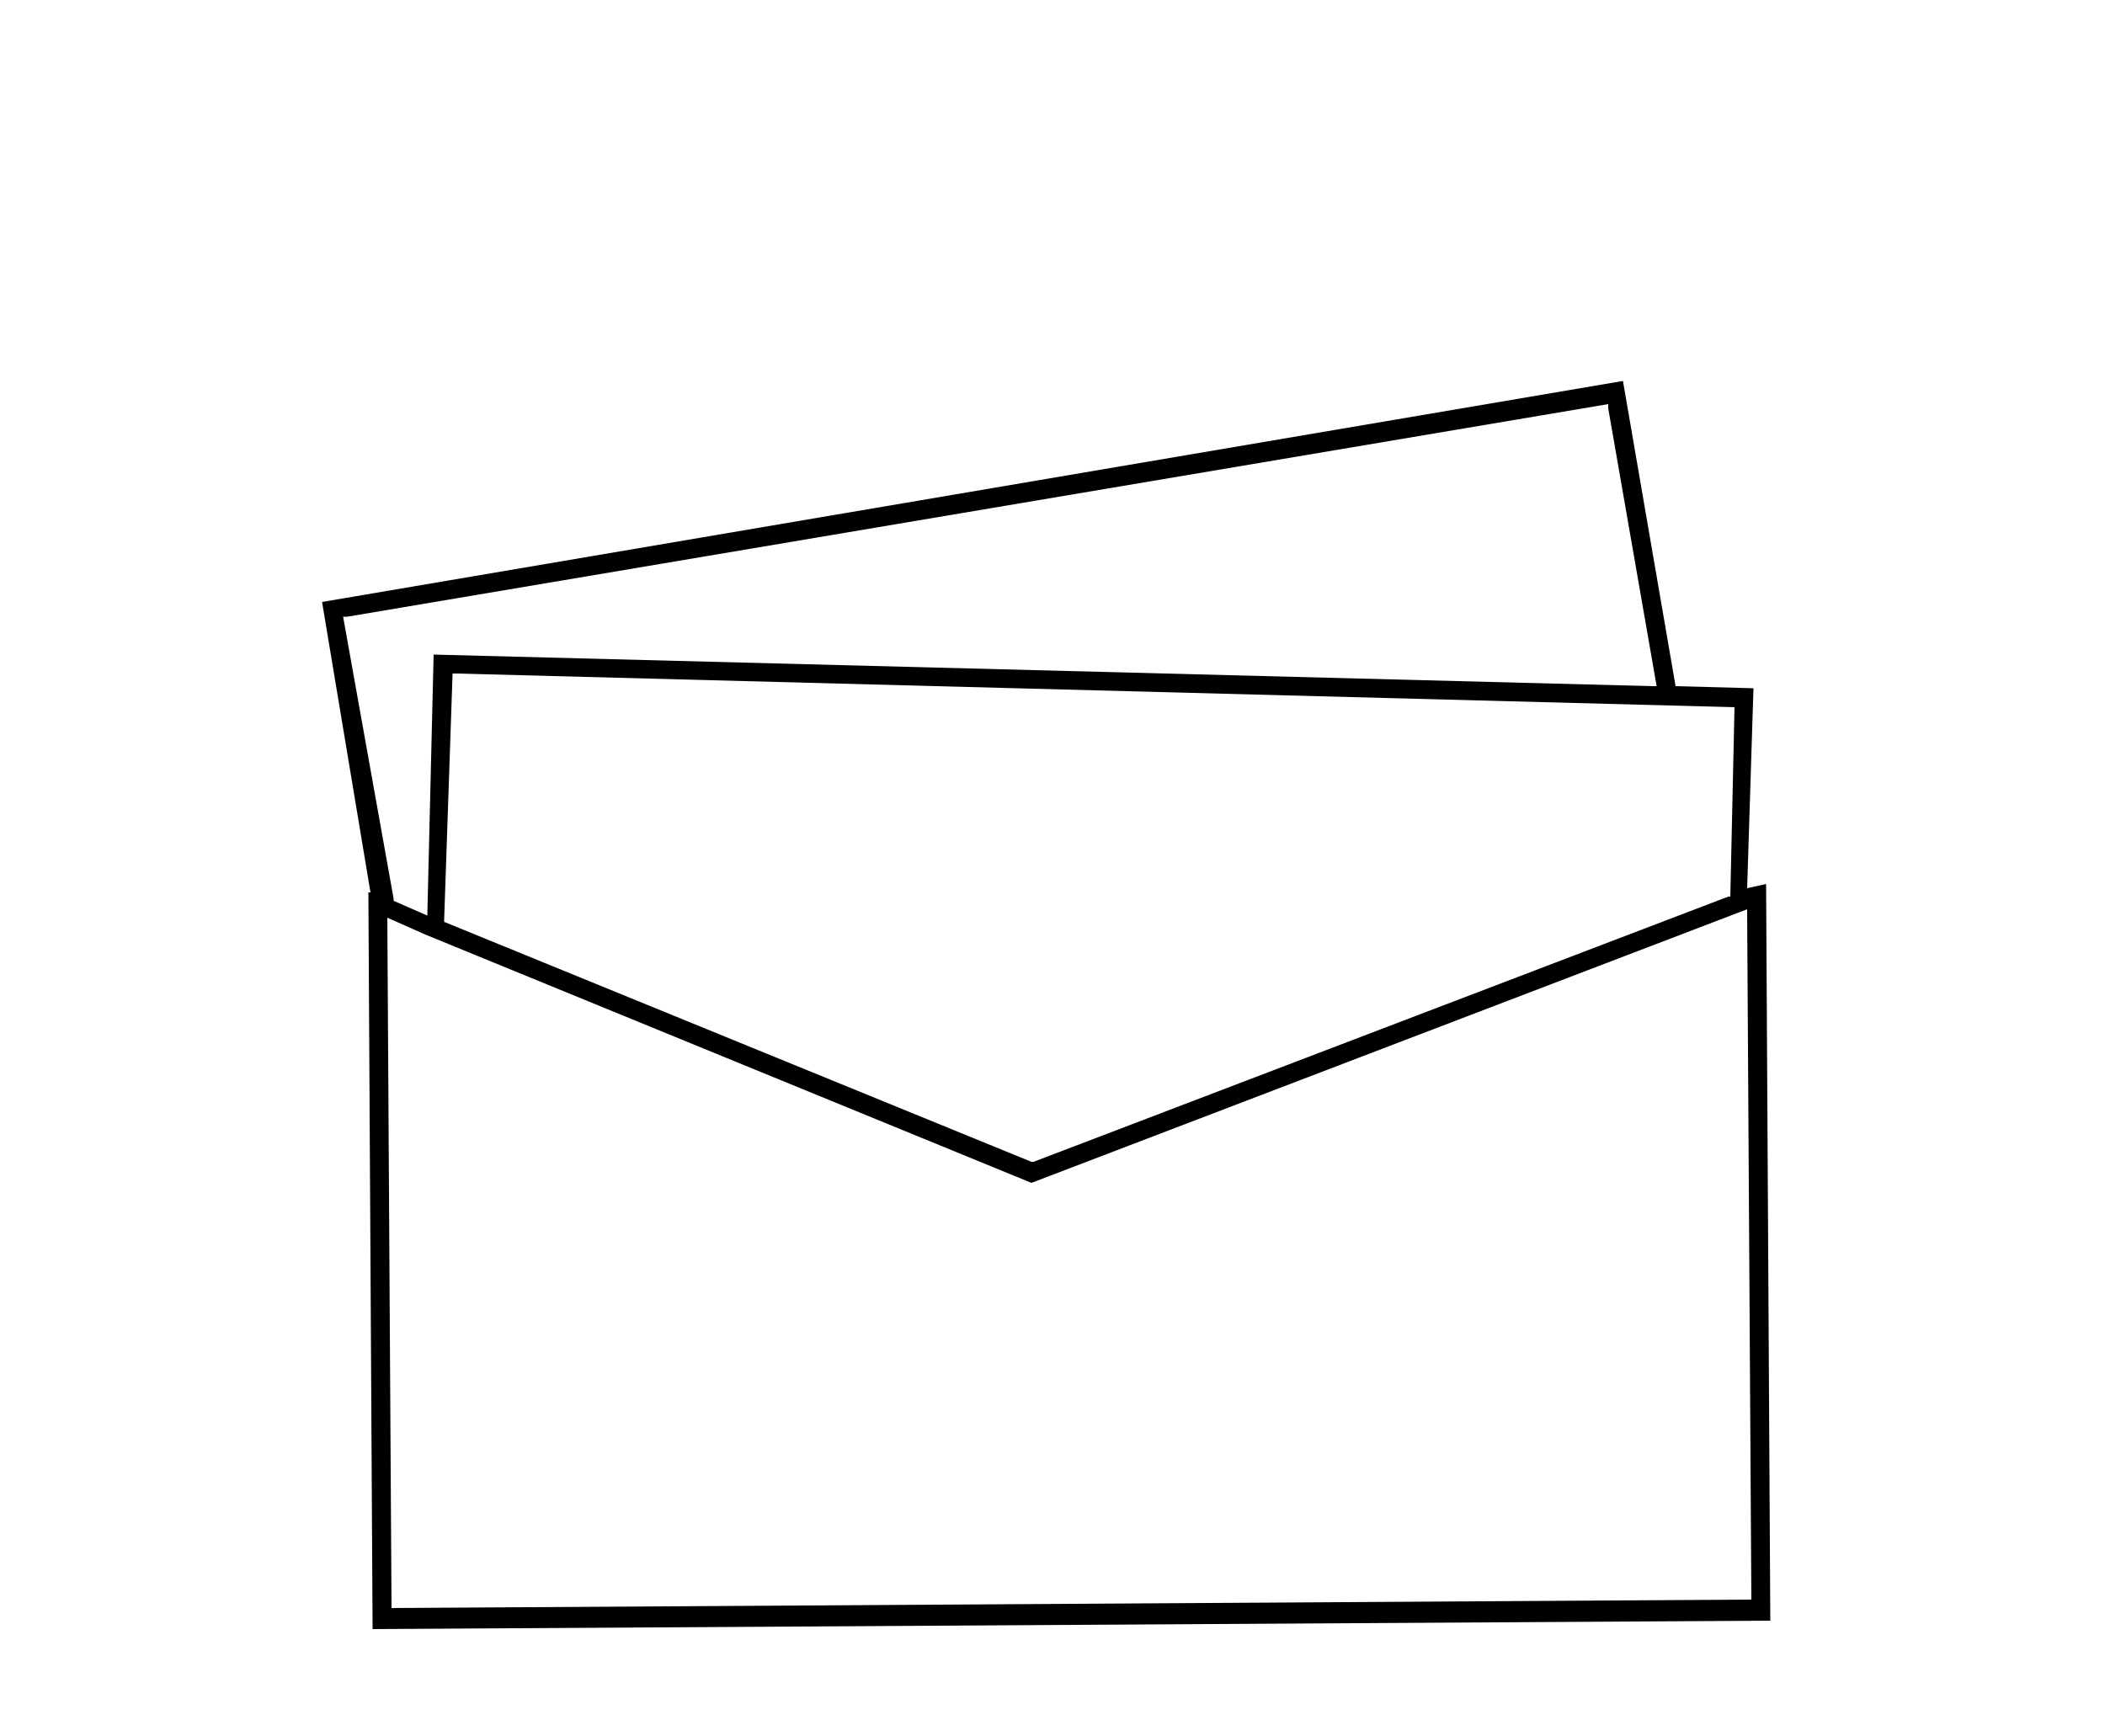
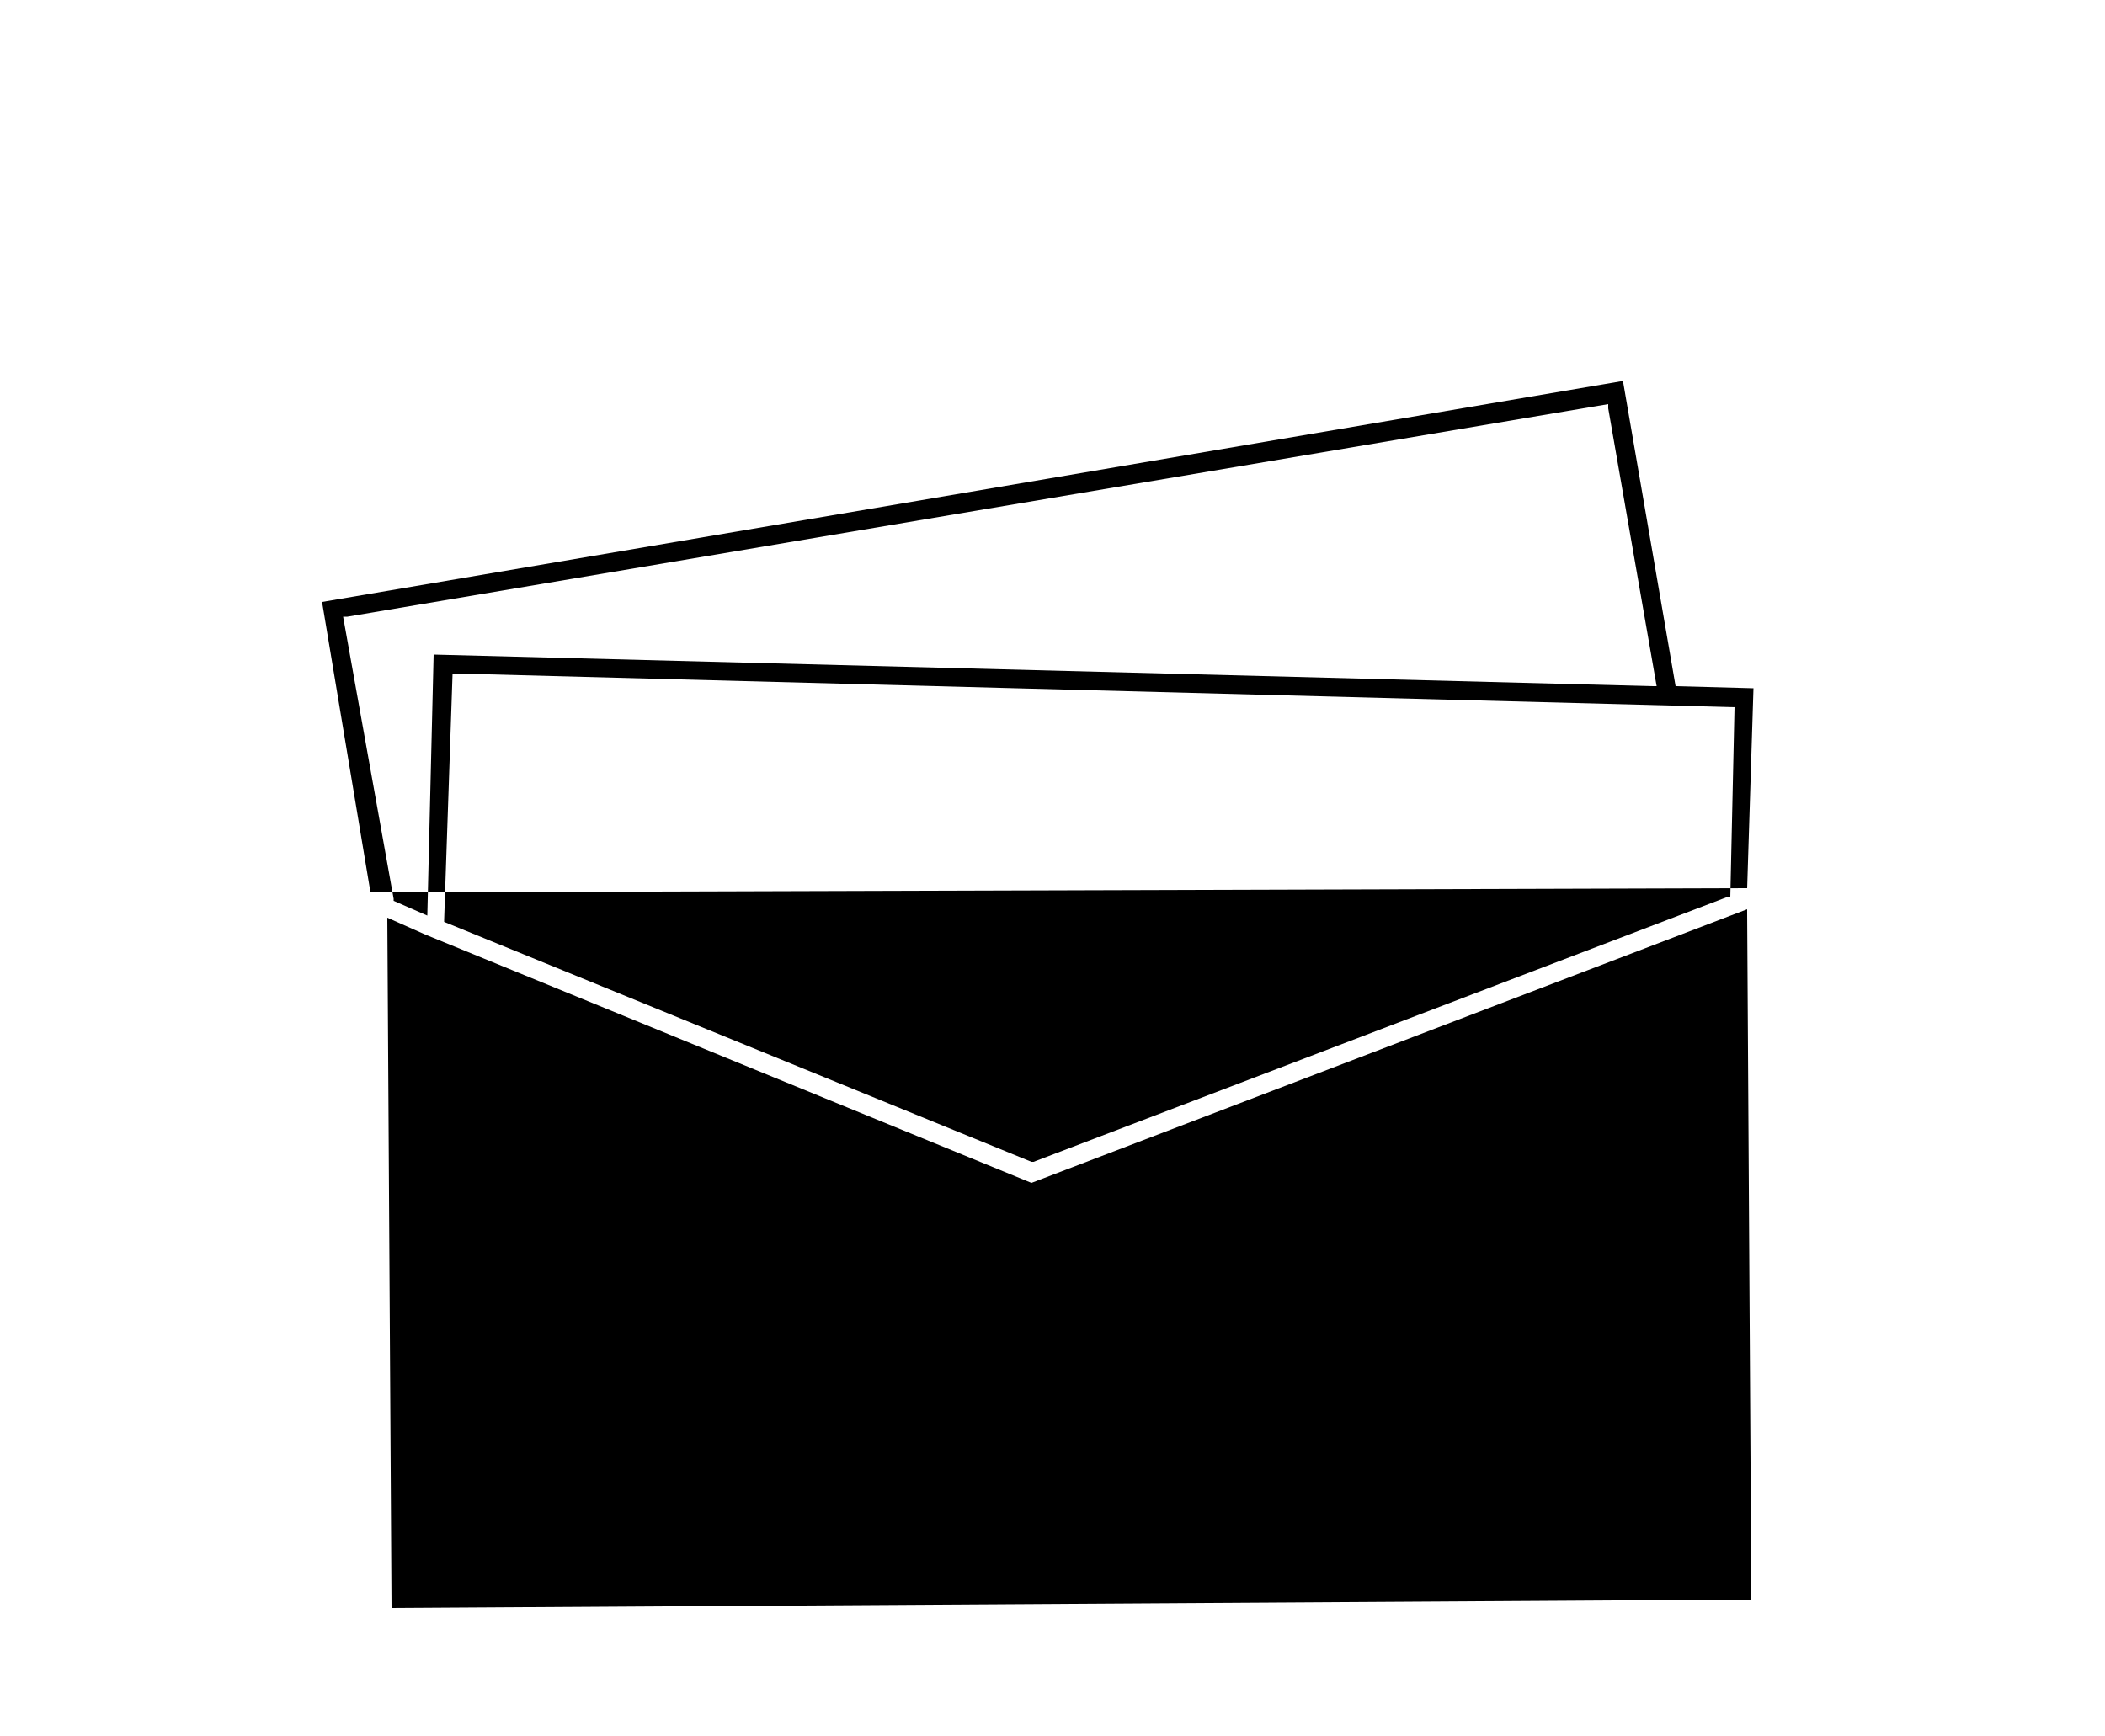
<svg xmlns="http://www.w3.org/2000/svg" xml:space="preserve" style="enable-background:new 0 0 100 82.5;" viewBox="0 0 100 82.5" y="0px" x="0px" id="Calque_1" version="1.1">
-   <path d="M83,42.2l0.3-9.5l-3.7-0.1l-2.5-14.5L15.3,28.6l2.3,13.8l-0.1,0l0.2,35l66.4-0.4l-0.2-35L83,42.2L83,42.2z M82.4,33.6  l-0.2,9l-0.1,0L49.1,55.2H49L21.1,43.8v-0.1L21.5,32h0.2L82.4,33.6L82.4,33.6z M16.3,29.3h0.2l59.9-10.1v0.2l2.3,13.2h-0.2  l-57.9-1.5l-0.3,12.4l-1.6-0.7v-0.1L16.3,29.3z M83,76l-64.4,0.4l-0.2-32.8l1.8,0.8v0L49,56.2l34-13v0.2L83.2,76H83L83,76z" />
+   <path d="M83,42.2l0.3-9.5l-3.7-0.1l-2.5-14.5L15.3,28.6l2.3,13.8l-0.1,0l0.2,35l-0.2-35L83,42.2L83,42.2z M82.4,33.6  l-0.2,9l-0.1,0L49.1,55.2H49L21.1,43.8v-0.1L21.5,32h0.2L82.4,33.6L82.4,33.6z M16.3,29.3h0.2l59.9-10.1v0.2l2.3,13.2h-0.2  l-57.9-1.5l-0.3,12.4l-1.6-0.7v-0.1L16.3,29.3z M83,76l-64.4,0.4l-0.2-32.8l1.8,0.8v0L49,56.2l34-13v0.2L83.2,76H83L83,76z" />
</svg>